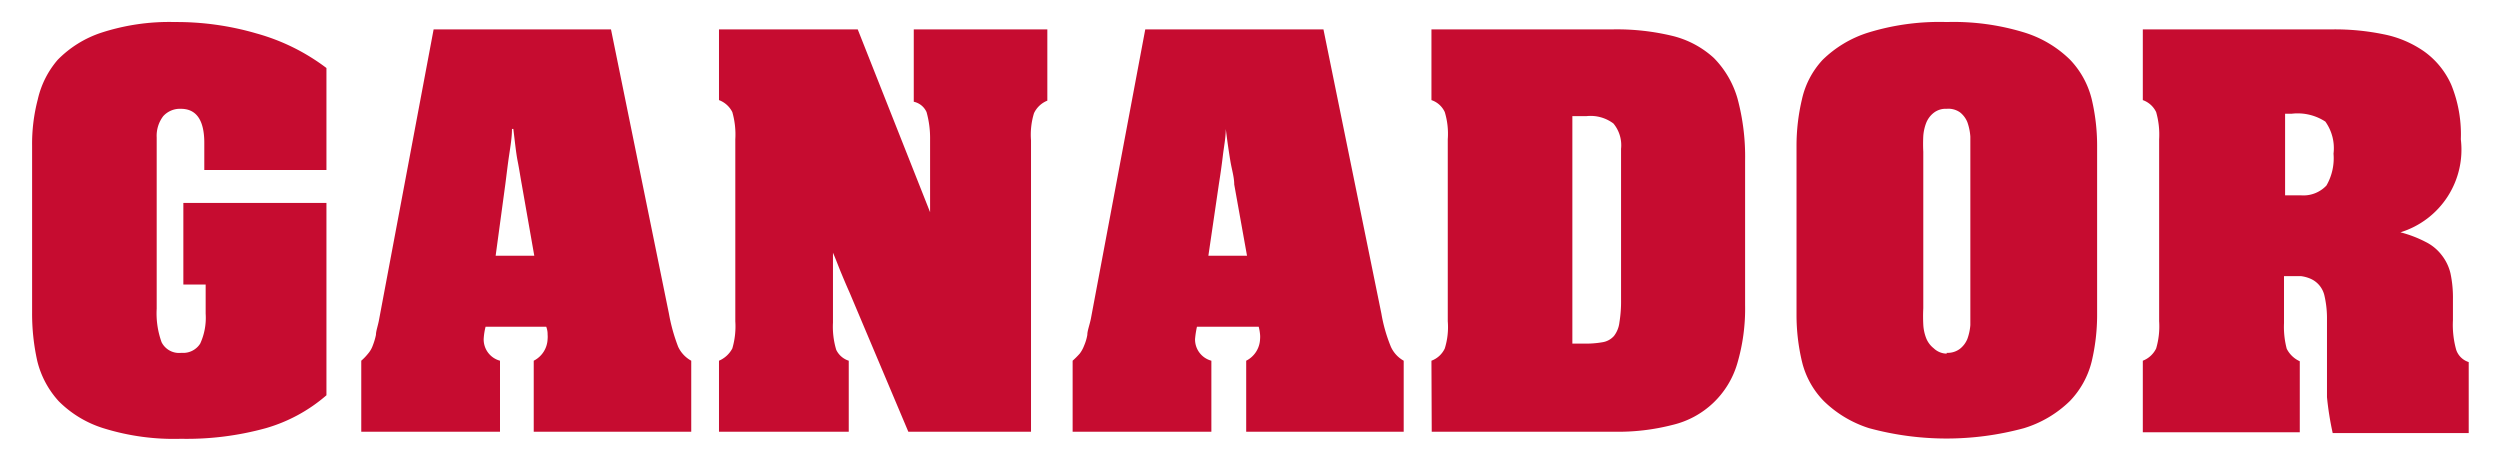
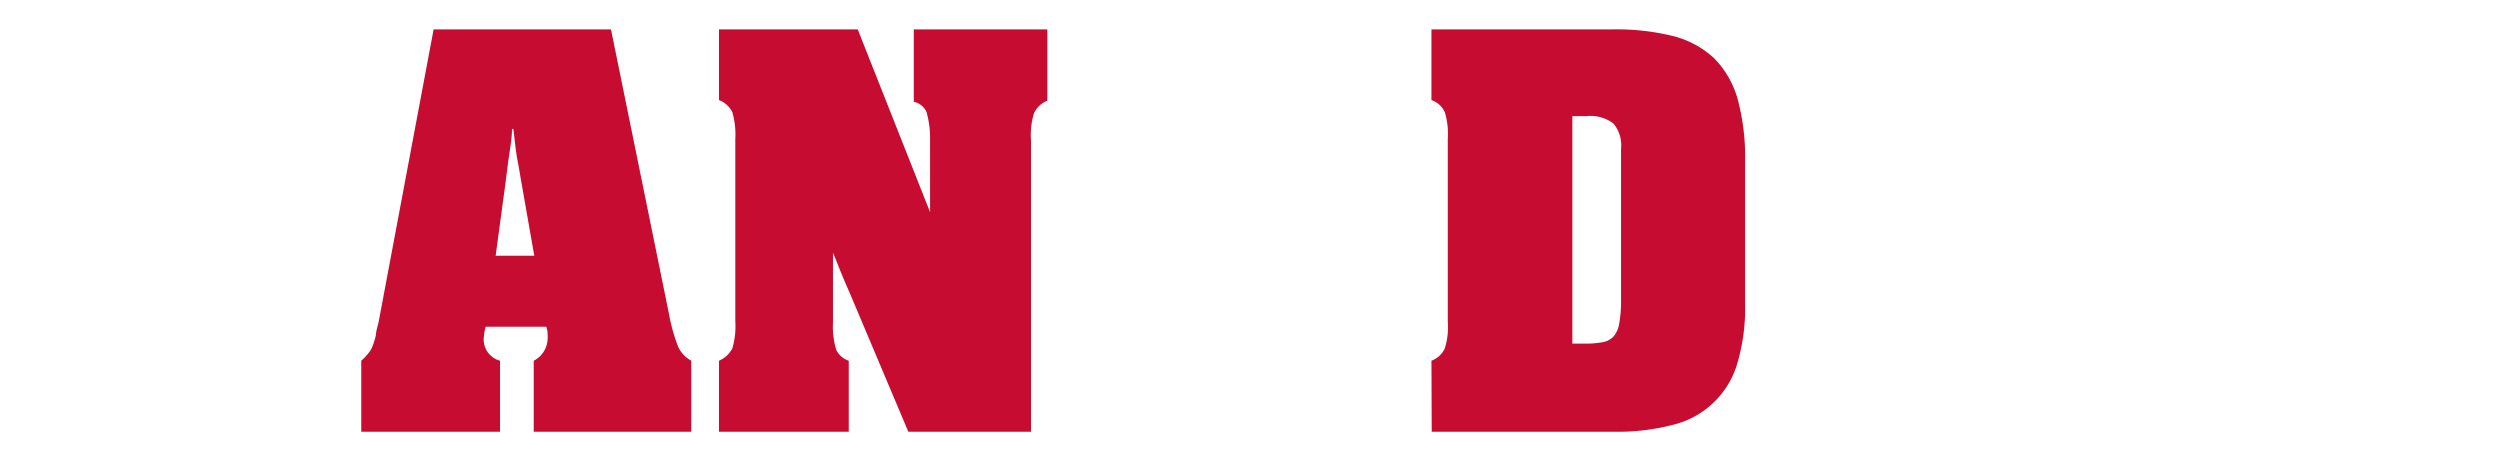
<svg xmlns="http://www.w3.org/2000/svg" id="bc47a375-3850-4543-87f0-c2914c10ccc2" data-name="Capa 1" viewBox="0 0 91.9 16.95">
  <defs>
    <style>.fc886ab8-9f5c-4f0b-aaa0-603d8c5caa8e{fill:#c60c30;}</style>
  </defs>
-   <path class="fc886ab8-9f5c-4f0b-aaa0-603d8c5caa8e" d="M12,6.25H7.51v-1C7.51,4.42,7.22,4,6.65,4A.83.83,0,0,0,6,4.27a1.19,1.19,0,0,0-.24.78v6.3a3.12,3.12,0,0,0,.18,1.23.72.72,0,0,0,.73.39.74.74,0,0,0,.69-.34,2.28,2.28,0,0,0,.2-1.1V10.46H6.74v-3H12v7.07a5.88,5.88,0,0,1-2.23,1.21,10.93,10.93,0,0,1-3.12.39,8.68,8.68,0,0,1-2.82-.38,4,4,0,0,1-1.67-1,3.38,3.38,0,0,1-.79-1.48,8,8,0,0,1-.19-1.78V5.36a6.46,6.46,0,0,1,.21-1.71A3.36,3.36,0,0,1,2.12,2.2a4,4,0,0,1,1.61-1A8.07,8.07,0,0,1,6.43.81a10.47,10.47,0,0,1,3,.42A7.61,7.61,0,0,1,12,2.5Z" />
  <path class="fc886ab8-9f5c-4f0b-aaa0-603d8c5caa8e" d="M22.46,1.08l2.13,10.45a6.54,6.54,0,0,0,.34,1.22,1.13,1.13,0,0,0,.48.51v2.61H19.62V13.26a.93.93,0,0,0,.51-.8.92.92,0,0,0,0-.16c0-.06,0-.15-.05-.29H17.85a2.34,2.34,0,0,0-.07.45.81.81,0,0,0,.6.8v2.61h-5.1V13.26a2,2,0,0,0,.25-.26.92.92,0,0,0,.17-.29,2.42,2.42,0,0,0,.12-.4c0-.15.08-.35.12-.59l2-10.64ZM19.64,9.4l-.46-2.62c-.05-.27-.09-.55-.15-.85s-.1-.7-.16-1.19h-.05c0,.32-.06.66-.11,1s-.09.69-.13,1L18.22,9.4Z" />
  <path class="fc886ab8-9f5c-4f0b-aaa0-603d8c5caa8e" d="M26.43,13.26a1,1,0,0,0,.49-.45,2.88,2.88,0,0,0,.11-1V5.12a3,3,0,0,0-.11-1,.9.9,0,0,0-.49-.44V1.08h5.1L34.19,7.8V5.12a3.53,3.53,0,0,0-.13-1,.67.67,0,0,0-.47-.38V1.08H38.5V3.7a.92.92,0,0,0-.49.46,2.7,2.7,0,0,0-.11,1V15.87H33.39l-2.17-5.14c-.1-.22-.2-.46-.3-.7s-.19-.49-.3-.74v2.57a2.94,2.94,0,0,0,.12,1,.77.77,0,0,0,.46.4v2.61H26.43Z" />
-   <path class="fc886ab8-9f5c-4f0b-aaa0-603d8c5caa8e" d="M48.65,1.08l2.13,10.45a5.71,5.71,0,0,0,.35,1.22,1.11,1.11,0,0,0,.47.51v2.61H45.81V13.26a.93.93,0,0,0,.51-.8.92.92,0,0,0,0-.16,1.73,1.73,0,0,0-.05-.29H44a3.63,3.63,0,0,0-.07.45.81.81,0,0,0,.6.8v2.61h-5.1V13.26a3.18,3.18,0,0,0,.26-.26,1.15,1.15,0,0,0,.16-.29,1.73,1.73,0,0,0,.12-.4c0-.15.08-.35.13-.59l2-10.64ZM45.84,9.4l-.47-2.62c0-.27-.09-.55-.14-.85s-.11-.7-.17-1.19h0c0,.32-.07.66-.11,1s-.09.69-.14,1L44.42,9.4Z" />
  <path class="fc886ab8-9f5c-4f0b-aaa0-603d8c5caa8e" d="M52.62,13.26a.88.88,0,0,0,.49-.45,2.63,2.63,0,0,0,.11-1V5.12a2.75,2.75,0,0,0-.11-1,.83.83,0,0,0-.49-.44V1.08H59.3a8.69,8.69,0,0,1,2.18.24A3.48,3.48,0,0,1,63,2.13a3.49,3.49,0,0,1,.87,1.49,8.22,8.22,0,0,1,.28,2.29v5.31a7.12,7.12,0,0,1-.29,2.15,3.26,3.26,0,0,1-2.38,2.25,8,8,0,0,1-2.15.25h-6.7Zm5.57-.63a3.56,3.56,0,0,0,.72-.05.71.71,0,0,0,.42-.23,1,1,0,0,0,.2-.5,4.76,4.76,0,0,0,.06-.84V5.47a1.25,1.25,0,0,0-.28-.93,1.4,1.4,0,0,0-1-.27h-.51v8.36Z" />
-   <path class="fc886ab8-9f5c-4f0b-aaa0-603d8c5caa8e" d="M71.56.81a8.86,8.86,0,0,1,2.84.38,4.14,4.14,0,0,1,1.69,1,3.2,3.2,0,0,1,.8,1.45,7.41,7.41,0,0,1,.2,1.71v6.23a7.41,7.41,0,0,1-.2,1.71,3.2,3.2,0,0,1-.8,1.45,4.14,4.14,0,0,1-1.69,1,10.84,10.84,0,0,1-5.69,0,4.19,4.19,0,0,1-1.67-1,3.11,3.11,0,0,1-.8-1.45,7.41,7.41,0,0,1-.2-1.71V5.36a7.41,7.41,0,0,1,.2-1.71A3.11,3.11,0,0,1,67,2.2a4.19,4.19,0,0,1,1.67-1A8.88,8.88,0,0,1,71.56.81Zm0,12.16a.74.74,0,0,0,.49-.15.88.88,0,0,0,.27-.36,1.91,1.91,0,0,0,.11-.51c0-.19,0-.4,0-.6V5.6c0-.19,0-.38,0-.58a2,2,0,0,0-.11-.53.88.88,0,0,0-.27-.36A.74.74,0,0,0,71.56,4a.71.71,0,0,0-.48.15.88.88,0,0,0-.27.36A1.66,1.66,0,0,0,70.7,5a5.72,5.72,0,0,0,0,.58v5.75a5.91,5.91,0,0,0,0,.6,1.59,1.59,0,0,0,.11.51.88.88,0,0,0,.27.36A.71.71,0,0,0,71.56,13Z" />
-   <path class="fc886ab8-9f5c-4f0b-aaa0-603d8c5caa8e" d="M78.77,13.26a.91.91,0,0,0,.49-.45,2.88,2.88,0,0,0,.11-1V5.12a3,3,0,0,0-.11-1,.86.86,0,0,0-.49-.44V1.08h7a8.86,8.86,0,0,1,1.85.18,3.93,3.93,0,0,1,1.49.63,3,3,0,0,1,1,1.23,4.82,4.82,0,0,1,.35,2,3.18,3.18,0,0,1-2.22,3.42,4.33,4.33,0,0,1,.92.35,1.68,1.68,0,0,1,.59.48,1.73,1.73,0,0,1,.33.68,4.31,4.31,0,0,1,.09.95v.77a3.41,3.41,0,0,0,.12,1.09.71.71,0,0,0,.46.45v2.61h-5a11.24,11.24,0,0,1-.21-1.32c0-.42,0-.91,0-1.47V11.66a3.68,3.68,0,0,0-.1-.82.89.89,0,0,0-.52-.6,1.31,1.31,0,0,0-.34-.09l-.62,0v1.73a3.15,3.15,0,0,0,.1.94,1,1,0,0,0,.48.46v2.61H78.77ZM84,7.18h.58a1.16,1.16,0,0,0,.94-.36,2,2,0,0,0,.26-1.17,1.68,1.68,0,0,0-.3-1.18,1.86,1.86,0,0,0-1.23-.29H84Z" />
</svg>